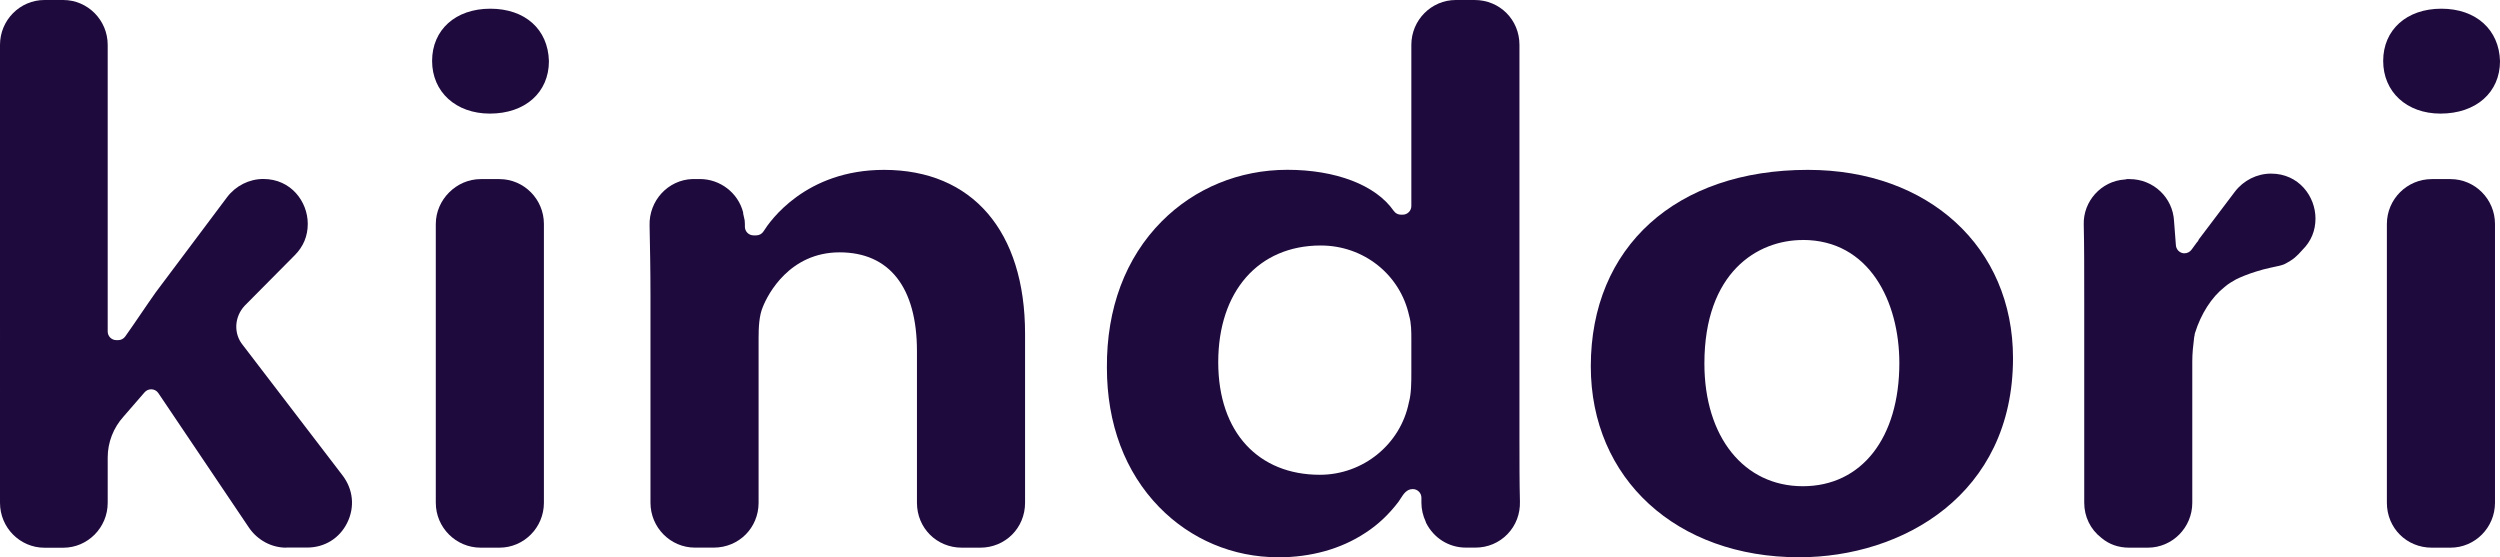
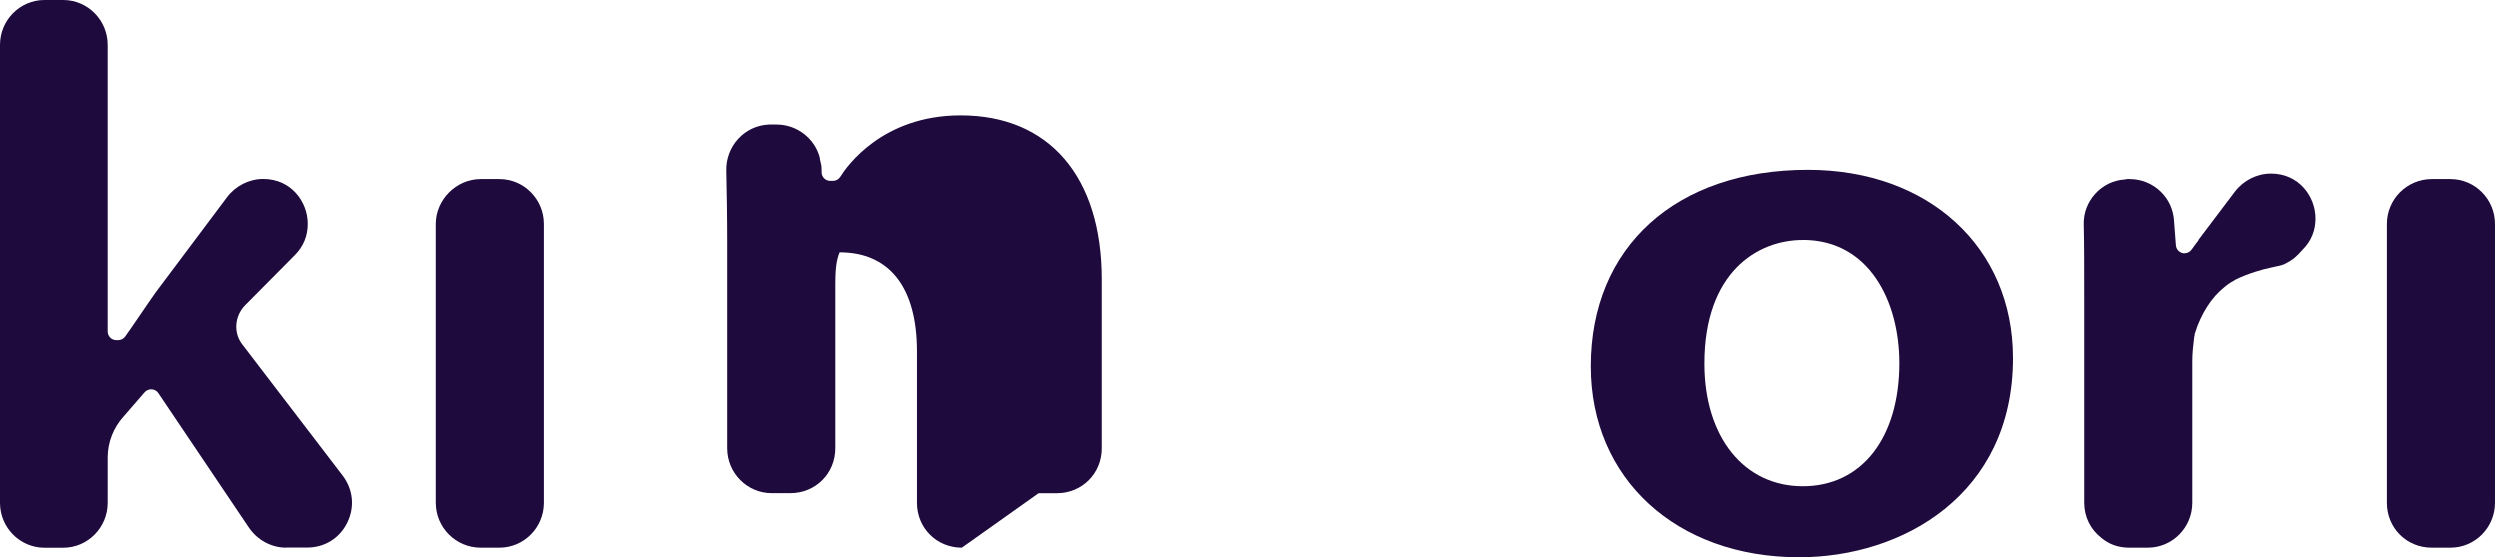
<svg xmlns="http://www.w3.org/2000/svg" id="Ebene_1" data-name="Ebene 1" viewBox="0 0 419.46 93.5">
  <path d="M48.02,91.89c-2.47,0-4.81-1.26-6.25-3.36l-15.2-22.57c-.25-.38-.66-.61-1.12-.64-.03,0-.06,0-.09,0-.42,0-.82.18-1.1.5l-3.53,4.07c-1.71,1.89-2.66,4.34-2.66,6.87v7.61c0,4.15-3.35,7.53-7.46,7.53h-3.15c-4.11,0-7.46-3.38-7.46-7.53V7.53C0,3.38,3.35,0,7.46,0h3.15c4.11,0,7.46,3.38,7.46,7.53v48.09c0,.8.65,1.45,1.45,1.45h.31c.47,0,.91-.23,1.18-.61.85-1.19,1.71-2.46,2.58-3.73.86-1.26,1.72-2.53,2.57-3.72l11.96-15.95c1.44-1.89,3.7-3.03,6.06-3.03,4.67,0,7.46,3.83,7.46,7.53,0,2.05-.74,3.82-2.19,5.27l-8.38,8.45c-1.78,1.89-1.9,4.73-.31,6.64l16.71,21.84c1.8,2.35,2.09,5.32.79,7.95-1.28,2.6-3.79,4.16-6.71,4.16h-3.53Z" fill="#1e0a3c" />
  <path d="M80.65,91.89c-4.15,0-7.53-3.38-7.53-7.53v-46.78c0-4.08,3.45-7.53,7.53-7.53h3.15c4.11,0,7.46,3.38,7.46,7.53v46.78c0,4.15-3.35,7.53-7.46,7.53h-3.15Z" fill="#1e0a3c" />
-   <path d="M82.19,19.06c-5.7,0-9.69-3.64-9.69-8.84s3.92-8.76,9.76-8.76,9.7,3.45,9.84,8.8c0,5.25-3.98,8.8-9.91,8.8Z" fill="#1e0a3c" />
-   <path d="M161.38,91.89c-4.23,0-7.53-3.31-7.53-7.53v-25.43c0-10.7-4.61-16.59-12.98-16.59s-12.02,6.99-12.87,9.14c-.63,1.44-.72,3.45-.72,5.22v27.65c0,4.22-3.31,7.53-7.53,7.53h-3.15c-4.11,0-7.46-3.38-7.46-7.53v-34.72c0-4.34-.08-8.36-.15-11.78-.13-4.18,3.1-7.68,7.2-7.81h1.26c3.38,0,6.4,2.33,7.23,5.57,0,.17.03.37.1.61,0,.05.02.1.03.14.13.45.17.78.17,1.22v.46c0,.8.65,1.45,1.45,1.45h.46c.5,0,.97-.26,1.23-.69,1.07-1.72,7.05-10.3,20.2-10.3,14.82,0,23.67,10.28,23.67,27.51v28.35c0,4.22-3.31,7.53-7.53,7.53h-3.07Z" fill="#1e0a3c" />
-   <path d="M214.46,93.5c-7.58,0-14.67-2.99-19.96-8.41-5.74-5.89-8.78-13.98-8.78-23.4-.07-9.93,3.11-18.42,9.2-24.55,5.54-5.57,13.02-8.65,21.08-8.65s14.81,2.52,17.85,6.9c.27.39.72.63,1.19.63h.31c.8,0,1.45-.65,1.45-1.45V7.53c0-4.15,3.35-7.53,7.46-7.53h3.15c4.23,0,7.53,3.31,7.53,7.53v66.37c0,3.48,0,7.08.08,10.25.06,2.07-.68,4.02-2.1,5.48-1.41,1.45-3.31,2.25-5.36,2.25h-1.61c-2.84,0-5.37-1.58-6.67-4.14-.02-.09-.05-.17-.08-.24-.46-.99-.71-2.08-.71-3.15v-.84c0-.8-.65-1.45-1.45-1.45-1.02,0-1.54.81-2.04,1.59-.12.18-.24.37-.37.56-1.62,2.13-3.51,3.9-5.58,5.22-4.05,2.67-9.08,4.08-14.59,4.08ZM221.6,41.19c-10.45,0-17.2,7.69-17.2,19.58s6.85,18.89,17.05,18.89c7.25,0,13.54-5.11,14.94-12.15.41-1.47.41-3.37.41-5.05v-5.53c0-1.23,0-2.75-.37-3.96-1.5-6.89-7.61-11.78-14.83-11.78Z" fill="#1e0a3c" />
+   <path d="M161.38,91.89c-4.23,0-7.53-3.31-7.53-7.53v-25.43c0-10.7-4.61-16.59-12.98-16.59c-.63,1.44-.72,3.45-.72,5.22v27.65c0,4.22-3.31,7.53-7.53,7.53h-3.15c-4.11,0-7.46-3.38-7.46-7.53v-34.72c0-4.34-.08-8.36-.15-11.78-.13-4.18,3.1-7.68,7.2-7.81h1.26c3.38,0,6.4,2.33,7.23,5.57,0,.17.03.37.1.61,0,.05.02.1.03.14.13.45.17.78.17,1.22v.46c0,.8.65,1.45,1.45,1.45h.46c.5,0,.97-.26,1.23-.69,1.07-1.72,7.05-10.3,20.2-10.3,14.82,0,23.67,10.28,23.67,27.51v28.35c0,4.22-3.31,7.53-7.53,7.53h-3.07Z" fill="#1e0a3c" />
  <path d="M301.87,93.5c-20.58,0-34.96-13.18-34.96-32.04,0-20.02,14.29-32.96,36.42-32.96,20.27,0,34.42,12.99,34.42,31.58,0,22.96-18.6,33.42-35.88,33.42ZM302.48,40.27c-7.62,0-16.51,5.43-16.51,20.73,0,12.31,6.63,20.58,16.51,20.58s16.2-8.11,16.2-20.66c0-10.28-5.01-20.66-16.2-20.66Z" fill="#1e0a3c" />
  <path d="M357.24,91.89c-1.81,0-3.38-.56-4.67-1.65-1.84-1.43-2.87-3.56-2.87-5.88v-33.8c0-5.25,0-9.39-.08-12.86-.13-3.93,2.95-7.33,6.86-7.58.12,0,.25-.03.37-.07.03,0,.46,0,.46,0,3.99,0,7.27,3.1,7.46,7.07l.31,4.04c.05.61.47,1.12,1.05,1.29.13.04.26.05.39.05.46,0,.9-.22,1.18-.6l.86-1.18c.16-.15.3-.34.38-.57l6.04-7.99c1.44-1.89,3.7-3.03,6.06-3.03,4.67,0,7.46,3.83,7.46,7.53,0,2.05-.73,3.82-2.19,5.27-.42.49-.83.9-1.3,1.31-.4.34-1.03.73-1.78,1.11-.52.2-.98.29-1.6.42l-.69.15c-.8.16-1.61.4-2.4.64-1.26.39-2.48.87-3.38,1.32-.64.36-1.27.72-1.91,1.27-2.17,1.71-3.95,4.47-4.97,7.74-.04.14-.07.29-.07.43-.02.06-.06.17-.07.32-.17,1.34-.31,2.65-.31,3.98v23.74c0,4.15-3.34,7.53-7.46,7.53h-3.15Z" fill="#1e0a3c" />
  <path d="M408.01,91.89c-4.23,0-7.53-3.31-7.53-7.53v-46.78c0-4.15,3.38-7.53,7.53-7.53h3.15c4.11,0,7.46,3.38,7.46,7.53v46.78c0,4.15-3.35,7.53-7.46,7.53h-3.15Z" fill="#1e0a3c" />
-   <path d="M409.47,19.06c-5.66,0-9.61-3.64-9.61-8.84s3.92-8.76,9.76-8.76,9.7,3.54,9.84,8.8c0,5.25-4.02,8.8-9.99,8.8Z" fill="#1e0a3c" />
</svg>